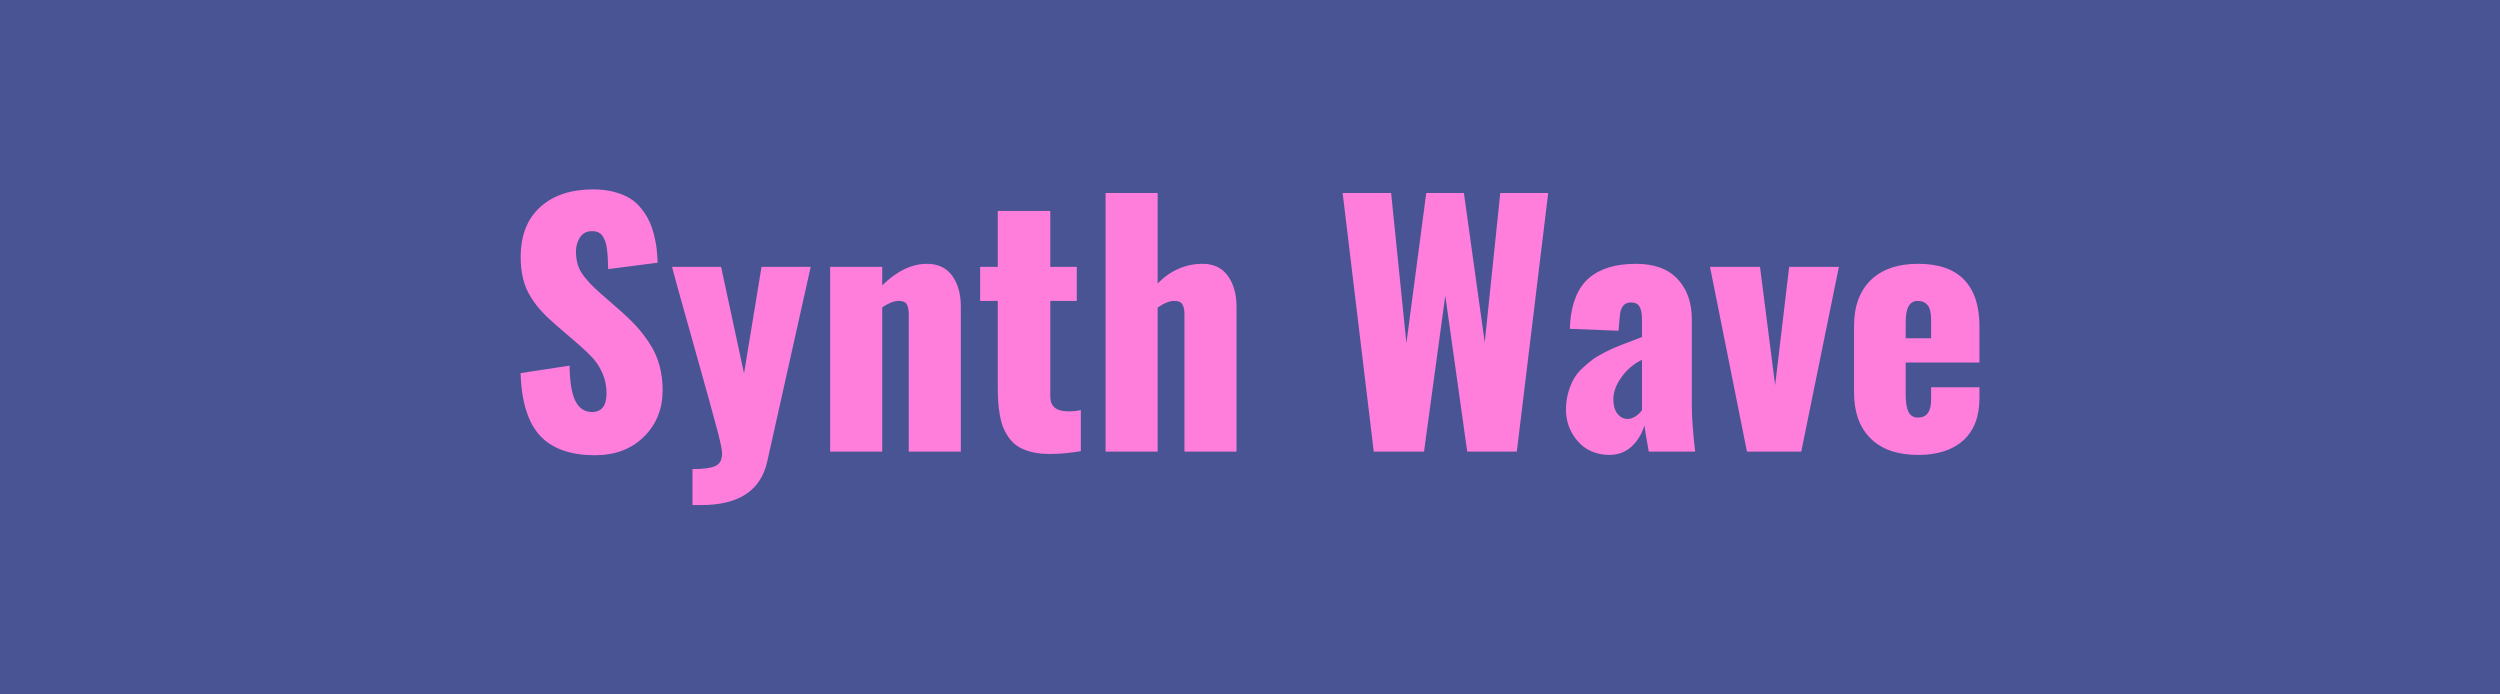
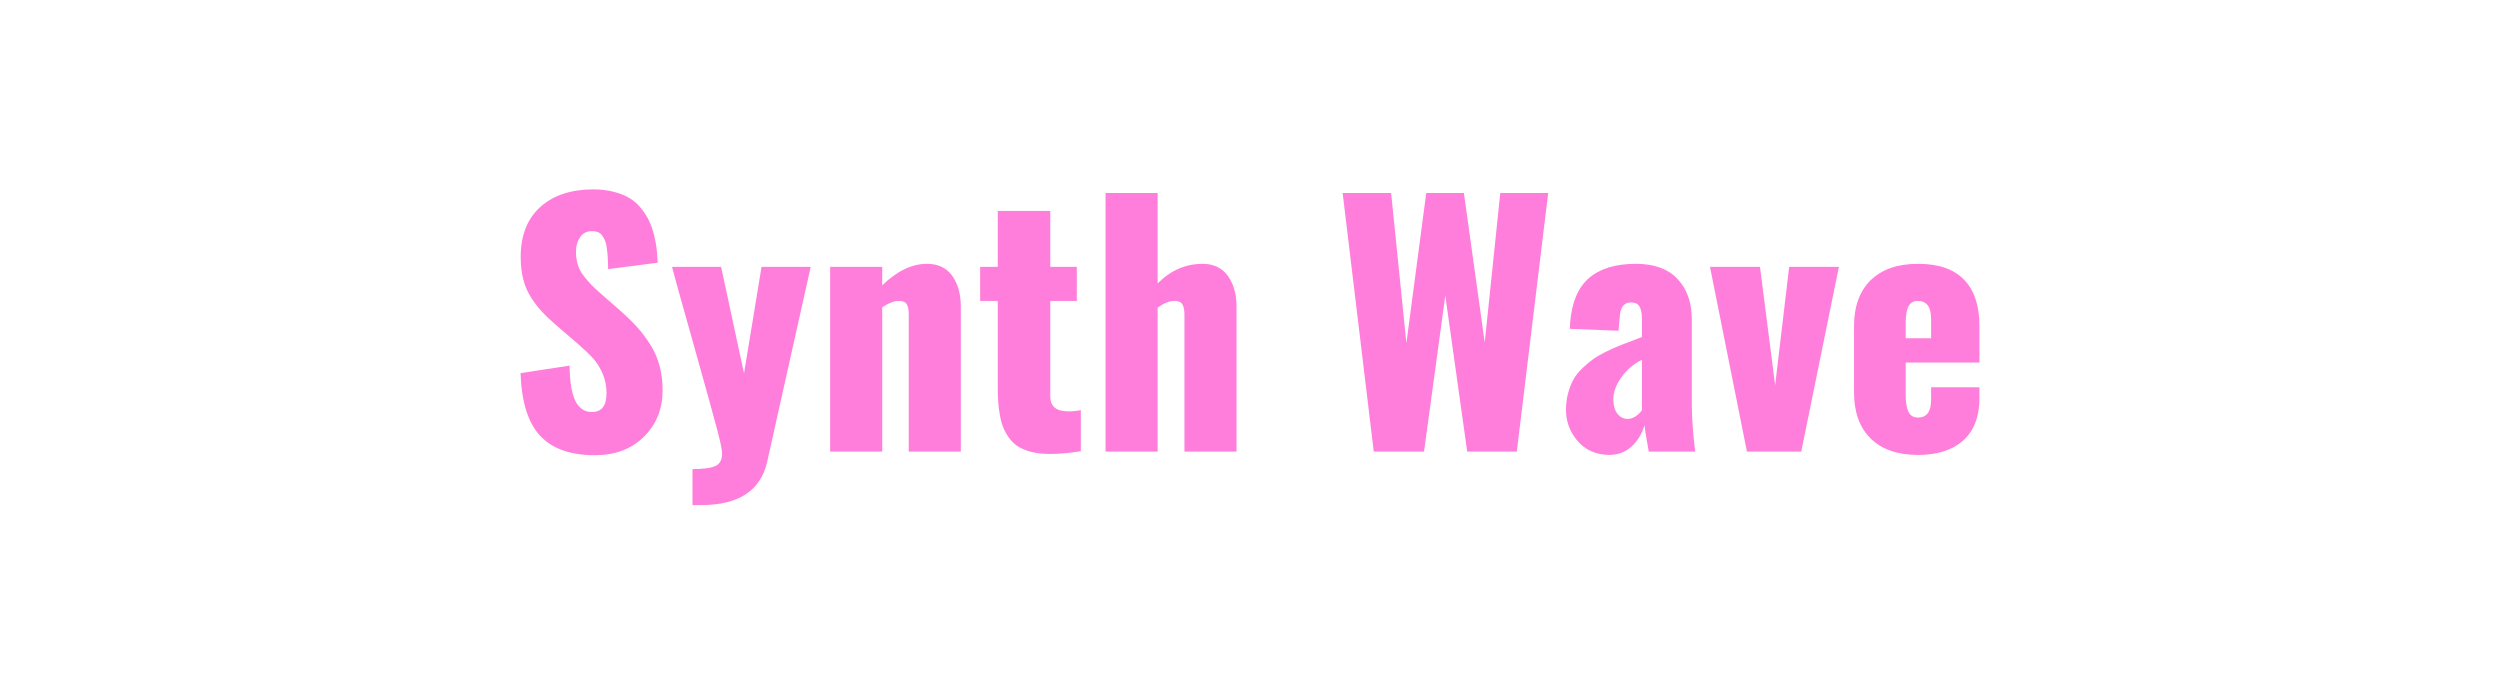
<svg xmlns="http://www.w3.org/2000/svg" width="180" height="50" viewBox="0 0 180 50">
-   <rect width="100%" height="100%" fill="#495495" />
-   <path fill="#ff7edb" d="M42.83 32.775q-2.65 0-3.95-1.41-1.3-1.41-1.4-4.5l3.53-.54q.02 1.75.42 2.55.4.79 1.19.79 1.05 0 1.05-1.35 0-.75-.27-1.39-.27-.63-.66-1.08-.4-.45-1.1-1.06l-1.65-1.42q-.6-.52-.99-.95-.4-.42-.77-1.01-.38-.59-.56-1.31-.18-.72-.18-1.58 0-2.33 1.4-3.6 1.39-1.27 3.81-1.28.83 0 1.51.18t1.15.47q.47.29.82.74.35.44.56.89.21.44.35 1 .14.55.19 1.01.05.46.07.99l-3.56.46q-.01-.47-.03-.78-.01-.31-.06-.66-.04-.35-.12-.56-.08-.21-.21-.4-.13-.18-.32-.26-.2-.08-.47-.07-.54.01-.83.46-.28.44-.28.99 0 .53.13.96.13.43.45.84.32.4.52.6.2.21.67.63l1.59 1.39q.65.59 1.12 1.12.47.54.9 1.22.42.67.64 1.49.22.81.22 1.75 0 2.02-1.35 3.35-1.34 1.33-3.53 1.33Zm7.54 3.59h-.51v-2.59q1.23 0 1.7-.25.43-.22.43-.89 0-.08-.01-.15-.07-.58-.49-2.09-.13-.53-1.55-5.59-1.43-5.06-1.55-5.59h3.53l1.65 7.67 1.26-7.67h3.54l-3.13 14.02q-.7 3.13-4.75 3.13h-.12Zm13.15-3.85h-3.75v-13.3h3.75v1.33q1.59-1.55 3.23-1.55 1.18 0 1.81.86.62.87.62 2.23v10.43h-3.75v-9.87q0-.51-.15-.75-.16-.24-.59-.23-.47 0-1.17.46v10.39Zm11.7.16q-.62-.03-1.12-.18-.5-.15-.85-.38-.35-.24-.61-.6-.25-.36-.41-.74-.15-.38-.24-.89-.09-.5-.12-.97t-.03-1.05v-6.2h-1.27v-2.45h1.27v-4.03h3.78v4.03h1.91v2.45h-1.91v6.87q0 1.05 1.2 1.08.15.01.33 0 .19-.01.31-.03.11-.01.23-.03.12-.03.13-.03v2.96q-1.2.2-2.22.2-.19 0-.38-.01Zm8.13-.16H79.6v-18.62h3.75v6.51q1.41-1.41 3.24-1.41 1.18 0 1.81.86.63.87.63 2.23v10.43h-3.75v-9.87q0-.51-.16-.75t-.58-.23q-.5 0-1.19.48v10.37Zm19.18 0h-3.62l-2.24-18.62h3.49l1.1 10.81 1.43-10.81h2.71l1.5 10.76 1.12-10.76h3.45l-2.26 18.62h-3.57l-1.58-11.23-1.53 11.23Zm14.67-2.35q.26 0 .55-.18.29-.19.47-.45v-3.63q-.9.44-1.48 1.26-.58.81-.58 1.59 0 .65.29 1.03.3.38.75.38Zm-1.36 2.59q-1.42-.03-2.26-1.01-.83-.98-.83-2.24 0-.65.16-1.22t.39-.98q.23-.42.65-.81.42-.39.75-.63.34-.25.89-.52.56-.28.9-.41.33-.14.91-.35.58-.22.82-.32v-1.32q0-.56-.17-.86-.17-.31-.62-.31-.76 0-.81 1.06l-.09.98-3.5-.14q0-.03.01-.22t.01-.22q.17-2.18 1.35-3.21 1.19-1.03 3.39-1.03 1.97 0 2.99 1.09 1.03 1.09 1.03 2.91v6.18q0 1.28.24 3.34h-3.34q-.29-1.62-.31-1.89-.27.91-.92 1.52-.66.61-1.64.61Zm13.85-.24h-3.91l-2.66-13.3h3.6l1.09 8.52 1.01-8.52h3.58l-2.71 13.3Zm7.52-9.27v1.11h1.83v-1.33q0-.74-.25-1.05-.25-.31-.71-.31-.43 0-.65.36-.22.36-.22 1.22Zm.89 9.51q-2.21 0-3.41-1.18-1.2-1.18-1.2-3.33v-4.76q0-2.14 1.21-3.32 1.21-1.17 3.4-1.17 2.21 0 3.31 1.14 1.11 1.14 1.11 3.35v2.62h-5.31v2.33q0 .81.2 1.22.2.41.69.41.94 0 .94-1.29v-.89h3.48v.78q0 1.99-1.16 3.04t-3.26 1.05Z" />
+   <path fill="#ff7edb" d="M42.83 32.775q-2.65 0-3.95-1.41-1.3-1.41-1.4-4.5l3.53-.54q.02 1.75.42 2.55.4.79 1.19.79 1.05 0 1.05-1.35 0-.75-.27-1.39-.27-.63-.66-1.08-.4-.45-1.1-1.06l-1.65-1.42q-.6-.52-.99-.95-.4-.42-.77-1.01-.38-.59-.56-1.31-.18-.72-.18-1.58 0-2.33 1.4-3.6 1.39-1.27 3.81-1.28.83 0 1.51.18t1.15.47q.47.29.82.74.35.44.56.89.21.44.35 1 .14.55.19 1.01.05.46.07.99l-3.56.46q-.01-.47-.03-.78-.01-.31-.06-.66-.04-.35-.12-.56-.08-.21-.21-.4-.13-.18-.32-.26-.2-.08-.47-.07-.54.01-.83.46-.28.44-.28.99 0 .53.13.96.13.43.45.84.32.4.52.6.2.21.67.63l1.59 1.39q.65.59 1.12 1.12.47.54.9 1.22.42.67.64 1.49.22.81.22 1.75 0 2.02-1.35 3.35-1.34 1.33-3.53 1.33Zm7.54 3.59h-.51v-2.59q1.23 0 1.7-.25.43-.22.43-.89 0-.08-.01-.15-.07-.58-.49-2.09-.13-.53-1.55-5.59-1.43-5.06-1.55-5.59h3.53l1.65 7.67 1.26-7.67h3.54l-3.13 14.02q-.7 3.13-4.75 3.13h-.12Zm13.15-3.85h-3.75v-13.3h3.75v1.33q1.59-1.55 3.23-1.55 1.18 0 1.81.86.62.87.62 2.23v10.43h-3.75v-9.87q0-.51-.15-.75-.16-.24-.59-.23-.47 0-1.17.46v10.39Zm11.7.16q-.62-.03-1.12-.18-.5-.15-.85-.38-.35-.24-.61-.6-.25-.36-.41-.74-.15-.38-.24-.89-.09-.5-.12-.97t-.03-1.05v-6.2h-1.27v-2.45h1.27v-4.03h3.78v4.03h1.91v2.45h-1.91v6.87q0 1.05 1.2 1.08.15.01.33 0 .19-.01.31-.03.11-.01.23-.03.12-.03.13-.03v2.96q-1.2.2-2.22.2-.19 0-.38-.01Zm8.13-.16H79.6v-18.62h3.75v6.51q1.41-1.41 3.24-1.41 1.18 0 1.81.86.63.87.63 2.23v10.43h-3.75v-9.87q0-.51-.16-.75t-.58-.23q-.5 0-1.19.48v10.37Zm19.18 0h-3.62l-2.24-18.62h3.49l1.1 10.81 1.43-10.81h2.71l1.5 10.76 1.12-10.76h3.45l-2.26 18.62h-3.57l-1.58-11.23-1.53 11.23m14.67-2.35q.26 0 .55-.18.29-.19.47-.45v-3.63q-.9.44-1.48 1.26-.58.81-.58 1.59 0 .65.29 1.03.3.38.75.38Zm-1.36 2.59q-1.42-.03-2.26-1.01-.83-.98-.83-2.24 0-.65.16-1.22t.39-.98q.23-.42.65-.81.42-.39.75-.63.34-.25.89-.52.56-.28.9-.41.33-.14.91-.35.58-.22.82-.32v-1.32q0-.56-.17-.86-.17-.31-.62-.31-.76 0-.81 1.06l-.09.98-3.5-.14q0-.03.01-.22t.01-.22q.17-2.18 1.35-3.21 1.19-1.03 3.39-1.03 1.97 0 2.99 1.09 1.03 1.09 1.03 2.91v6.18q0 1.28.24 3.34h-3.34q-.29-1.62-.31-1.89-.27.91-.92 1.52-.66.61-1.64.61Zm13.85-.24h-3.91l-2.66-13.3h3.6l1.09 8.52 1.01-8.52h3.58l-2.71 13.3Zm7.52-9.27v1.11h1.83v-1.33q0-.74-.25-1.05-.25-.31-.71-.31-.43 0-.65.36-.22.36-.22 1.22Zm.89 9.51q-2.21 0-3.41-1.18-1.2-1.18-1.2-3.33v-4.76q0-2.14 1.21-3.32 1.21-1.17 3.4-1.17 2.21 0 3.31 1.14 1.11 1.14 1.11 3.35v2.62h-5.31v2.33q0 .81.2 1.22.2.41.69.41.94 0 .94-1.29v-.89h3.48v.78q0 1.99-1.16 3.04t-3.26 1.05Z" />
</svg>